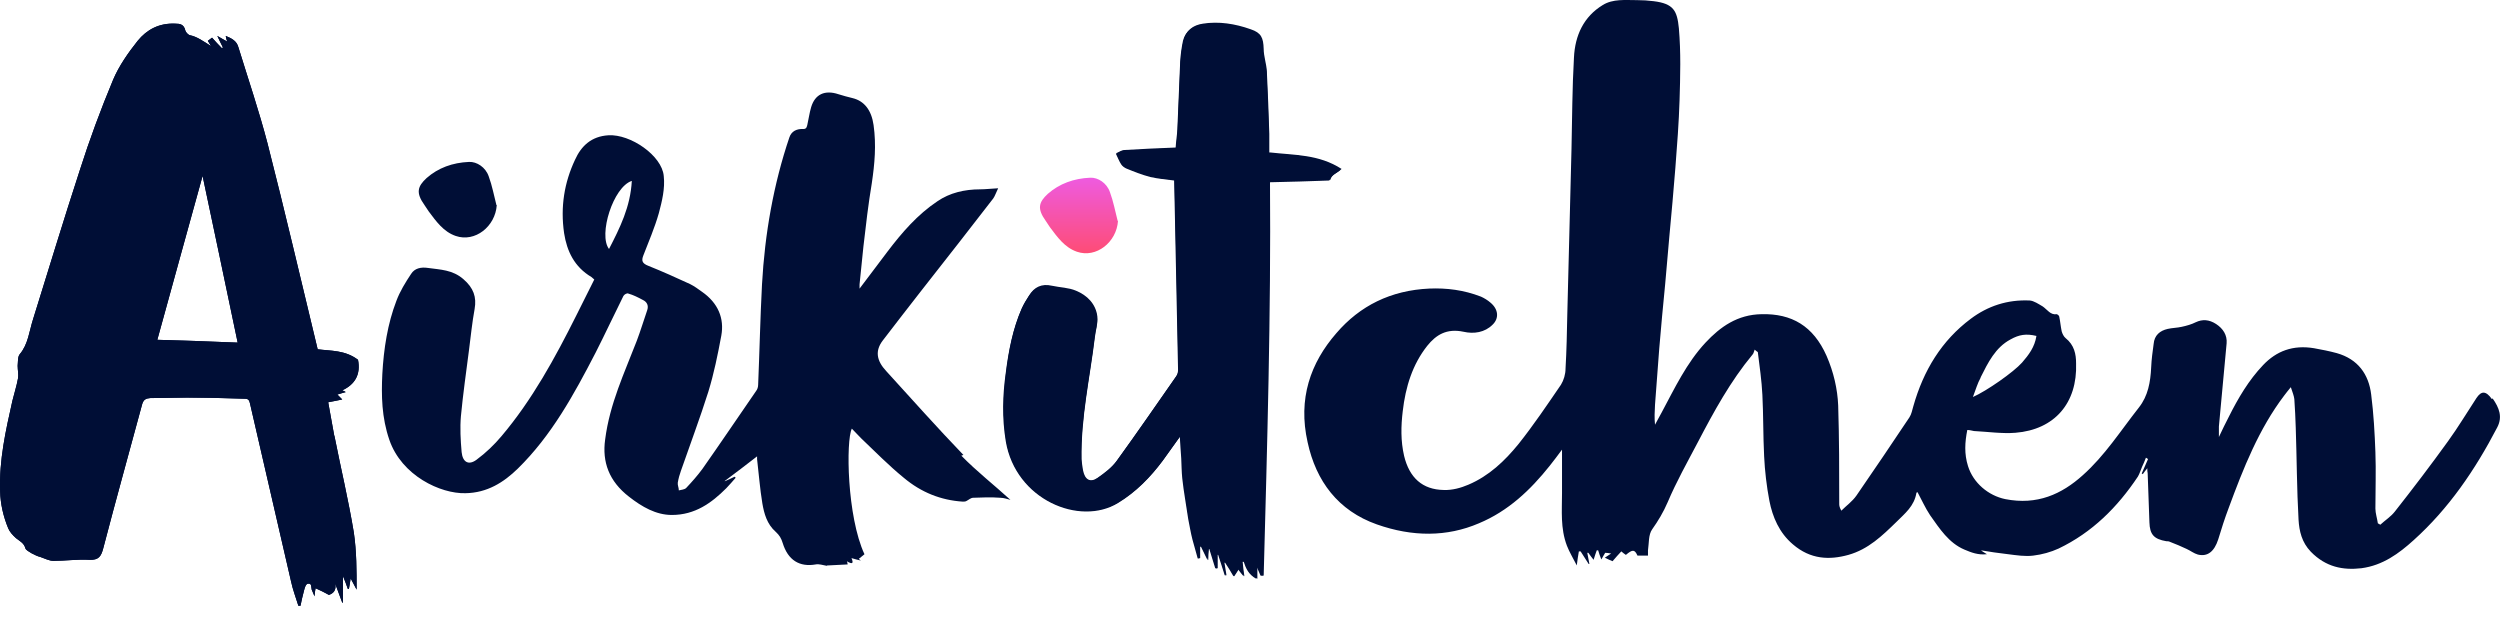
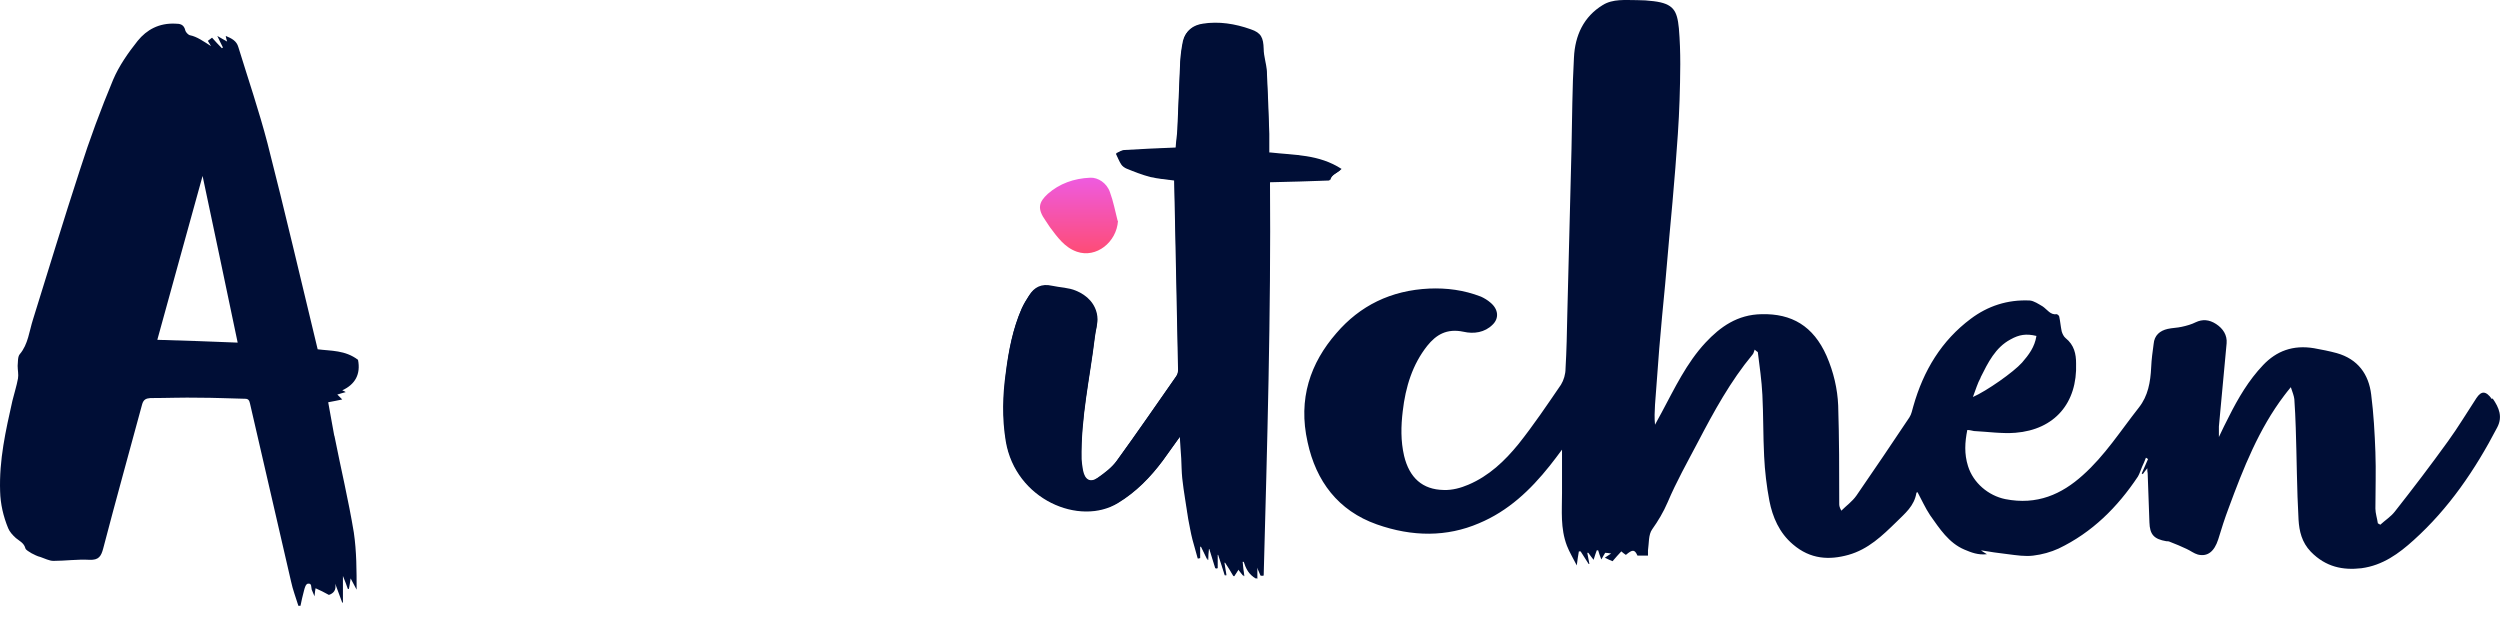
<svg xmlns="http://www.w3.org/2000/svg" width="150" height="37" viewBox="0 0 150 37" fill="none">
  <path d="M76.158 9.146C76.158 8.746 76.158 8.388 76.158 8.03C76.116 6.788 76.074 5.525 76.011 4.283C75.99 3.841 75.821 3.377 75.821 2.935C75.8 2.261 75.674 1.967 75.042 1.756C74.095 1.419 73.126 1.272 72.179 1.419C71.589 1.504 71.168 1.819 71.021 2.409C70.916 2.83 70.874 3.272 70.831 3.693C70.768 5.041 70.726 6.367 70.663 7.714C70.663 8.093 70.6 8.493 70.558 8.851C69.505 8.893 68.494 8.936 67.484 8.999C67.294 8.999 67.147 9.125 66.978 9.188C67.084 9.399 67.168 9.609 67.294 9.82C67.358 9.925 67.484 10.03 67.61 10.072C68.073 10.262 68.558 10.451 69.042 10.578C69.505 10.704 69.989 10.725 70.473 10.788C70.473 10.788 70.473 10.83 70.473 10.873C70.558 14.641 70.642 18.389 70.705 22.157C70.705 22.284 70.684 22.431 70.6 22.536C69.4 24.242 68.221 25.968 67 27.652C66.705 28.052 66.284 28.368 65.863 28.663C65.421 28.979 65.084 28.789 64.978 28.2C64.936 27.989 64.915 27.758 64.894 27.547C64.852 25.021 65.4 22.663 65.694 20.22C65.736 19.82 65.884 19.42 65.842 18.999C65.757 18.241 65.231 17.715 64.557 17.441C64.115 17.252 63.61 17.252 63.126 17.146C62.494 16.999 62.052 17.231 61.757 17.715C61.589 17.968 61.441 18.22 61.315 18.494C60.789 19.694 60.536 20.999 60.368 22.326C60.199 23.673 60.157 25.021 60.368 26.431C60.957 29.947 64.789 31.547 67.105 30.137C68.179 29.484 69.021 28.621 69.779 27.61C70.115 27.147 70.452 26.684 70.831 26.157C70.852 26.642 70.894 27.042 70.916 27.442C70.937 27.842 70.937 28.263 70.979 28.663C71.021 29.063 71.084 29.484 71.147 29.884C71.21 30.284 71.252 30.705 71.337 31.105C71.4 31.505 71.484 31.926 71.589 32.326C71.674 32.705 71.8 33.084 71.905 33.484C71.947 33.484 71.989 33.484 72.01 33.484V32.789H72.095C72.221 33.042 72.326 33.274 72.495 33.611C72.495 33.316 72.516 33.126 72.537 32.937C72.537 32.937 72.579 32.937 72.6 32.937C72.726 33.316 72.832 33.716 72.958 34.095C73 34.095 73.021 34.095 73.063 34.095V33.274C73.063 33.274 73.105 33.274 73.126 33.274C73.252 33.695 73.4 34.116 73.526 34.516C73.526 34.516 73.568 34.516 73.589 34.516C73.547 34.263 73.505 34.011 73.463 33.737C73.484 33.737 73.505 33.737 73.547 33.737C73.716 34.011 73.884 34.284 74.053 34.579C74.158 34.41 74.242 34.305 74.326 34.158C74.431 34.284 74.537 34.432 74.663 34.579C74.621 34.263 74.579 33.989 74.558 33.695C74.579 33.695 74.621 33.695 74.663 33.695C74.79 34.095 74.979 34.474 75.442 34.726V33.968C75.547 34.221 75.632 34.368 75.695 34.537C75.737 34.537 75.779 34.537 75.821 34.537C76.032 26.684 76.263 18.852 76.2 10.893C77.442 10.851 78.642 10.809 79.821 10.788C79.906 10.451 80.242 10.388 80.495 10.136C79.126 9.251 77.674 9.314 76.2 9.146H76.158ZM20.05 26.115C19.923 25.463 19.818 24.789 19.692 24.136C20.008 24.073 20.26 24.031 20.534 23.968C20.429 23.863 20.345 23.778 20.239 23.673C20.408 23.61 20.555 23.589 20.744 23.526C20.639 23.463 20.597 23.442 20.534 23.421C21.313 23.063 21.65 22.452 21.481 21.589C20.702 20.999 19.86 21.062 19.06 20.957C18.05 16.789 17.102 12.704 16.05 8.599C15.544 6.662 14.892 4.746 14.302 2.83C14.197 2.451 13.902 2.304 13.544 2.156C13.565 2.283 13.586 2.367 13.628 2.493C13.418 2.388 13.271 2.283 13.039 2.156C13.165 2.43 13.271 2.64 13.376 2.851C13.376 2.851 13.334 2.872 13.313 2.893C13.102 2.683 12.892 2.451 12.723 2.261C12.639 2.325 12.555 2.388 12.47 2.451C12.492 2.493 12.555 2.577 12.66 2.767C12.197 2.472 11.818 2.198 11.397 2.114C11.291 2.093 11.144 1.925 11.123 1.84C11.039 1.461 10.807 1.419 10.512 1.419C9.544 1.377 8.807 1.777 8.26 2.451C7.691 3.167 7.144 3.946 6.786 4.788C6.049 6.556 5.375 8.367 4.786 10.22C3.817 13.188 2.912 16.178 1.986 19.147C1.754 19.862 1.691 20.662 1.186 21.252C1.059 21.399 1.08 21.715 1.059 21.947C1.059 22.199 1.122 22.473 1.08 22.705C0.996 23.168 0.849 23.61 0.743 24.052C0.343 25.842 -0.057 27.589 0.007 29.484C0.028 30.242 0.196 30.979 0.491 31.695C0.575 31.905 0.765 32.116 0.954 32.284C1.186 32.474 1.438 32.579 1.522 32.895C1.544 33 1.754 33.105 1.88 33.189C2.049 33.274 2.238 33.379 2.428 33.421C2.68 33.505 2.954 33.653 3.207 33.653C3.923 33.653 4.638 33.547 5.375 33.589C5.923 33.611 6.07 33.379 6.196 32.895C6.954 29.989 7.754 27.126 8.533 24.242C8.618 23.968 8.765 23.905 9.018 23.884C9.986 23.884 10.976 23.842 11.944 23.863C12.849 23.863 13.776 23.905 14.702 23.926C14.892 23.926 14.955 24.01 14.997 24.2C15.818 27.758 16.639 31.316 17.46 34.874C17.565 35.379 17.755 35.863 17.902 36.347C17.944 36.347 17.986 36.347 18.029 36.347C18.092 36.053 18.155 35.737 18.239 35.442C18.281 35.274 18.344 35.042 18.471 35.021C18.723 34.979 18.66 35.232 18.702 35.379C18.744 35.484 18.787 35.569 18.871 35.779C18.892 35.547 18.913 35.4 18.934 35.295C19.208 35.421 19.481 35.547 19.734 35.695C19.987 35.611 20.197 35.421 20.113 35.021C20.26 35.4 20.387 35.779 20.534 36.158C20.534 36.158 20.555 36.158 20.576 36.158V34.558C20.702 34.853 20.787 35.105 20.871 35.337C20.892 35.337 20.913 35.337 20.934 35.337C20.976 35.147 20.997 34.958 21.039 34.705C21.187 34.979 21.292 35.169 21.397 35.379C21.397 34.242 21.397 33.084 21.229 31.947C20.913 30.031 20.45 28.094 20.071 26.178L20.05 26.115ZM9.439 20.389C10.365 17.062 11.27 13.715 12.155 10.557C12.828 13.736 13.544 17.125 14.26 20.557C12.66 20.494 11.06 20.431 9.439 20.389Z" fill="#000E36" />
-   <path d="M57.805 27.297C56.226 25.655 54.71 23.95 53.173 22.265C52.584 21.634 52.499 21.044 52.963 20.434C54.478 18.455 56.016 16.497 57.552 14.539C58.226 13.655 58.921 12.791 59.595 11.907C59.7 11.76 59.763 11.549 59.889 11.296C59.447 11.318 59.131 11.36 58.816 11.36C57.868 11.36 56.984 11.57 56.247 12.075C55.047 12.876 54.121 13.949 53.257 15.086C52.71 15.802 52.163 16.539 51.573 17.318C51.573 17.171 51.573 17.107 51.573 17.065C51.657 16.307 51.721 15.549 51.805 14.791C51.952 13.507 52.099 12.244 52.31 10.981C52.478 9.844 52.584 8.707 52.415 7.507C52.289 6.601 51.847 6.054 51.152 5.886C50.878 5.823 50.584 5.738 50.31 5.654C49.489 5.38 48.899 5.654 48.668 6.433C48.562 6.791 48.52 7.149 48.436 7.507C48.394 7.654 48.373 7.759 48.141 7.738C47.804 7.738 47.489 7.865 47.362 8.244C46.415 11.044 45.889 14.012 45.72 17.065C45.615 19.065 45.573 21.087 45.489 23.087C45.489 23.213 45.447 23.36 45.362 23.465C44.288 25.023 43.236 26.581 42.141 28.14C41.846 28.54 41.51 28.919 41.173 29.276C41.067 29.382 40.878 29.382 40.73 29.424C40.73 29.255 40.646 29.108 40.667 28.961C40.709 28.708 40.773 28.476 40.857 28.245C41.404 26.666 41.994 25.108 42.499 23.508C42.836 22.413 43.067 21.276 43.278 20.139C43.467 19.107 43.089 18.181 42.12 17.507C41.888 17.339 41.657 17.171 41.404 17.044C40.583 16.665 39.741 16.286 38.899 15.949C38.52 15.802 38.478 15.634 38.604 15.318C38.92 14.497 39.278 13.676 39.53 12.791C39.72 12.075 39.909 11.318 39.825 10.56C39.72 9.338 37.825 8.033 36.499 8.117C35.488 8.181 34.877 8.749 34.499 9.591C33.867 10.939 33.614 12.391 33.846 13.991C34.014 15.065 34.456 16.012 35.488 16.623C35.551 16.665 35.593 16.728 35.657 16.77C35.299 17.486 34.941 18.202 34.583 18.918C33.298 21.486 31.93 23.992 30.098 26.16C29.656 26.687 29.151 27.171 28.582 27.592C28.119 27.929 27.761 27.739 27.698 27.129C27.635 26.413 27.593 25.676 27.656 24.96C27.782 23.634 27.972 22.308 28.14 21.002C28.246 20.181 28.33 19.339 28.477 18.539C28.604 17.823 28.414 17.276 27.803 16.749C27.151 16.181 26.414 16.181 25.677 16.076C25.256 16.012 24.877 16.097 24.666 16.434C24.33 16.939 23.993 17.486 23.782 18.055C23.256 19.423 23.024 20.918 22.94 22.434C22.877 23.739 22.898 25.045 23.361 26.392C24.098 28.54 26.435 29.634 27.93 29.592C29.235 29.571 30.225 28.939 31.067 28.118C33.088 26.139 34.435 23.676 35.741 21.15C36.309 20.034 36.836 18.897 37.404 17.76C37.446 17.676 37.614 17.57 37.699 17.613C37.993 17.697 38.288 17.844 38.562 17.992C38.836 18.118 38.92 18.349 38.836 18.602C38.625 19.213 38.436 19.844 38.204 20.455C37.467 22.371 36.583 24.224 36.309 26.371C36.12 27.718 36.541 28.876 37.741 29.803C38.52 30.413 39.362 30.898 40.309 30.898C41.699 30.898 42.688 30.182 43.573 29.297C43.762 29.108 43.952 28.876 44.141 28.666C44.141 28.666 44.099 28.624 44.078 28.603C43.889 28.687 43.699 28.792 43.489 28.876C43.489 28.876 43.489 28.876 43.489 28.855C44.141 28.371 44.773 27.887 45.425 27.381C45.425 27.424 45.425 27.487 45.425 27.55C45.531 28.434 45.594 29.319 45.741 30.203C45.846 30.813 46.015 31.445 46.541 31.908C46.773 32.119 46.878 32.308 46.962 32.582C47.278 33.613 47.973 34.035 48.941 33.866C49.131 33.824 49.362 33.908 49.615 33.95V33.929C50.078 33.908 50.457 33.887 50.857 33.866C50.857 33.866 50.857 33.782 50.815 33.677C51.131 33.866 51.236 33.824 51.089 33.487C51.299 33.55 51.468 33.592 51.657 33.635C51.615 33.613 51.573 33.571 51.531 33.529C51.636 33.445 51.742 33.361 51.868 33.255C50.815 30.982 50.752 26.434 51.11 25.718C51.299 25.908 51.468 26.097 51.657 26.287C52.499 27.087 53.321 27.929 54.226 28.666C55.279 29.55 56.458 30.013 57.763 30.098C57.847 30.098 57.931 30.098 57.995 30.055C58.121 29.992 58.247 29.866 58.395 29.866C58.921 29.845 59.468 29.824 60.016 29.866C60.226 29.866 60.458 29.95 60.626 29.992C59.658 29.108 58.605 28.287 57.679 27.339L57.805 27.297ZM36.541 14.939C35.888 14.097 36.793 11.212 37.909 10.854C37.825 12.412 37.193 13.676 36.541 14.939Z" fill="#000E36" />
-   <path d="M20.05 26.114C19.923 25.461 19.818 24.788 19.692 24.135C20.008 24.072 20.26 24.03 20.534 23.967C20.429 23.861 20.345 23.777 20.239 23.672C20.408 23.609 20.555 23.588 20.744 23.524C20.639 23.461 20.597 23.44 20.534 23.419C21.313 23.061 21.65 22.451 21.481 21.587C20.702 20.998 19.86 21.061 19.06 20.956C18.05 16.787 17.102 12.703 16.05 8.597C15.544 6.66 14.892 4.745 14.302 2.829C14.197 2.45 13.902 2.302 13.544 2.155C13.565 2.281 13.586 2.365 13.628 2.492C13.418 2.387 13.271 2.281 13.039 2.155C13.165 2.429 13.271 2.639 13.376 2.85C13.376 2.85 13.334 2.871 13.313 2.892C13.102 2.681 12.892 2.45 12.723 2.26C12.639 2.323 12.555 2.387 12.47 2.45C12.492 2.492 12.555 2.576 12.66 2.765C12.197 2.471 11.818 2.197 11.397 2.113C11.291 2.092 11.144 1.923 11.123 1.839C11.039 1.46 10.807 1.418 10.512 1.418C9.544 1.376 8.807 1.776 8.26 2.45C7.691 3.166 7.144 3.945 6.786 4.787C6.049 6.555 5.375 8.366 4.786 10.219C3.817 13.187 2.912 16.177 1.986 19.145C1.754 19.861 1.691 20.661 1.186 21.251C1.059 21.398 1.08 21.714 1.059 21.945C1.059 22.198 1.122 22.472 1.08 22.703C0.996 23.167 0.849 23.609 0.743 24.051C0.343 25.84 -0.057 27.588 0.007 29.483C0.028 30.241 0.196 30.977 0.491 31.693C0.575 31.904 0.765 32.114 0.954 32.283C1.186 32.472 1.438 32.578 1.522 32.893C1.544 32.999 1.754 33.104 1.88 33.188C2.049 33.272 2.238 33.378 2.428 33.42C2.68 33.504 2.954 33.651 3.207 33.651C3.923 33.651 4.638 33.546 5.375 33.588C5.923 33.609 6.07 33.378 6.196 32.893C6.954 29.988 7.754 27.125 8.533 24.24C8.618 23.967 8.765 23.903 9.018 23.882C9.986 23.882 10.976 23.84 11.944 23.861C12.849 23.861 13.776 23.903 14.702 23.924C14.892 23.924 14.955 24.009 14.997 24.198C15.818 27.756 16.639 31.314 17.46 34.872C17.565 35.378 17.755 35.862 17.902 36.346C17.944 36.346 17.986 36.346 18.029 36.346C18.092 36.051 18.155 35.736 18.239 35.441C18.281 35.273 18.344 35.041 18.471 35.02C18.723 34.978 18.66 35.23 18.702 35.378C18.744 35.483 18.787 35.567 18.871 35.778C18.892 35.546 18.913 35.399 18.934 35.294C19.208 35.42 19.481 35.546 19.734 35.694C19.987 35.609 20.197 35.42 20.113 35.02C20.26 35.399 20.387 35.778 20.534 36.157C20.534 36.157 20.555 36.157 20.576 36.157V34.557C20.702 34.851 20.787 35.104 20.871 35.336C20.892 35.336 20.913 35.336 20.934 35.336C20.976 35.146 20.997 34.957 21.039 34.704C21.187 34.978 21.292 35.167 21.397 35.378C21.397 34.241 21.397 33.083 21.229 31.946C20.913 30.03 20.45 28.093 20.071 26.177L20.05 26.114ZM9.439 20.387C10.365 17.061 11.27 13.713 12.155 10.555C12.828 13.735 13.544 17.124 14.26 20.556C12.66 20.493 11.06 20.43 9.439 20.387Z" fill="#000E36" />
  <path d="M76.136 10.894C76.199 18.853 75.989 26.706 75.757 34.538C75.715 34.538 75.673 34.538 75.631 34.538C75.568 34.39 75.504 34.222 75.378 33.969V34.727C74.915 34.475 74.746 34.096 74.62 33.696C74.578 33.696 74.557 33.696 74.515 33.696C74.557 33.969 74.578 34.264 74.62 34.58C74.494 34.432 74.389 34.306 74.283 34.159C74.199 34.285 74.115 34.411 74.01 34.58C73.841 34.285 73.673 34.011 73.504 33.759C73.483 33.759 73.462 33.759 73.42 33.759C73.462 34.011 73.504 34.264 73.546 34.517C73.546 34.517 73.504 34.517 73.483 34.517C73.357 34.096 73.21 33.675 73.083 33.275C73.083 33.275 73.041 33.275 73.02 33.275V34.096H72.915C72.788 33.717 72.683 33.317 72.557 32.938C72.536 32.938 72.515 32.938 72.494 32.938C72.494 33.127 72.473 33.317 72.452 33.611C72.283 33.275 72.178 33.043 72.052 32.79H71.968V33.506C71.925 33.506 71.883 33.506 71.862 33.506C71.757 33.127 71.652 32.748 71.546 32.369C71.441 31.969 71.378 31.548 71.294 31.148C71.231 30.748 71.167 30.327 71.104 29.927C71.041 29.527 70.978 29.106 70.936 28.706C70.894 28.306 70.894 27.885 70.873 27.485C70.852 27.085 70.809 26.685 70.788 26.2C70.409 26.727 70.094 27.19 69.757 27.653C69.02 28.643 68.157 29.527 67.083 30.18C64.788 31.59 60.935 29.99 60.346 26.474C60.114 25.064 60.156 23.716 60.346 22.369C60.514 21.042 60.767 19.737 61.293 18.537C61.419 18.263 61.567 18.011 61.735 17.758C62.051 17.295 62.472 17.042 63.104 17.189C63.567 17.295 64.072 17.316 64.535 17.484C65.209 17.758 65.736 18.305 65.82 19.042C65.862 19.442 65.715 19.842 65.672 20.263C65.378 22.706 64.83 25.064 64.872 27.59C64.872 27.8 64.893 28.032 64.957 28.243C65.062 28.832 65.399 29.001 65.841 28.706C66.262 28.411 66.683 28.095 66.978 27.695C68.199 26.011 69.399 24.285 70.578 22.579C70.641 22.474 70.683 22.327 70.683 22.2C70.599 18.432 70.536 14.684 70.452 10.915C70.452 10.873 70.452 10.831 70.452 10.831C69.967 10.768 69.483 10.726 69.02 10.621C68.536 10.494 68.052 10.305 67.588 10.115C67.483 10.073 67.336 9.968 67.272 9.863C67.146 9.673 67.062 9.442 66.957 9.231C67.125 9.168 67.293 9.042 67.462 9.042C68.472 8.978 69.483 8.936 70.536 8.894C70.557 8.515 70.62 8.136 70.641 7.757C70.704 6.41 70.746 5.084 70.809 3.736C70.831 3.294 70.894 2.852 70.978 2.452C71.125 1.862 71.567 1.568 72.136 1.462C73.083 1.315 74.031 1.462 74.999 1.799C75.631 2.031 75.757 2.304 75.778 2.978C75.778 3.42 75.947 3.862 75.989 4.326C76.052 5.568 76.094 6.831 76.136 8.073C76.136 8.431 76.136 8.81 76.136 9.189C77.589 9.357 79.041 9.294 80.431 10.179C80.2 10.41 79.841 10.494 79.757 10.831C78.578 10.873 77.357 10.915 76.136 10.937V10.894Z" fill="#000E36" />
  <path d="M67.08 13.252C66.995 14.536 65.774 15.504 64.616 15.104C63.88 14.852 63.437 14.22 62.995 13.631C62.911 13.504 62.827 13.378 62.743 13.252C62.216 12.515 62.322 12.136 62.869 11.63C63.564 11.02 64.427 10.704 65.416 10.662C65.88 10.641 66.406 10.978 66.595 11.525C66.806 12.094 66.911 12.683 67.059 13.252H67.08Z" fill="url(#paint0_linear_11482_10710)" />
-   <path d="M29.806 12.304C29.722 13.589 28.501 14.557 27.343 14.157C26.606 13.905 26.164 13.273 25.722 12.683C25.638 12.557 25.553 12.431 25.469 12.304C24.943 11.568 25.048 11.189 25.596 10.683C26.29 10.073 27.153 9.757 28.143 9.715C28.606 9.694 29.133 10.031 29.322 10.578C29.532 11.146 29.638 11.736 29.785 12.304H29.806Z" fill="#000E36" />
  <path d="M149.514 23.946C149.156 23.441 148.882 23.441 148.587 23.883C148.019 24.746 147.493 25.63 146.882 26.473C145.85 27.904 144.777 29.315 143.682 30.704C143.45 30.999 143.092 31.231 142.819 31.483C142.777 31.462 142.713 31.42 142.671 31.399C142.629 31.104 142.524 30.788 142.524 30.515C142.524 29.378 142.566 28.262 142.524 27.125C142.482 25.988 142.419 24.83 142.271 23.672C142.124 22.451 141.471 21.546 140.208 21.188C139.745 21.062 139.303 20.977 138.84 20.893C137.576 20.683 136.587 21.062 135.787 21.904C134.924 22.809 134.292 23.883 133.723 25.02C133.534 25.399 133.344 25.757 133.134 26.22C133.134 25.925 133.134 25.757 133.134 25.588C133.281 23.925 133.45 22.262 133.597 20.599C133.639 20.114 133.387 19.714 132.966 19.441C132.544 19.167 132.144 19.146 131.744 19.335C131.492 19.462 131.197 19.546 130.902 19.609C130.629 19.672 130.334 19.672 130.06 19.735C129.597 19.841 129.26 20.114 129.218 20.641C129.155 21.104 129.092 21.546 129.071 22.03C129.028 22.936 128.881 23.757 128.334 24.451C127.239 25.841 126.291 27.336 124.965 28.515C123.702 29.652 122.228 30.325 120.312 29.946C119.302 29.736 118.396 28.978 118.081 27.967C117.849 27.23 117.891 26.536 118.038 25.799C118.186 25.799 118.312 25.841 118.438 25.862C119.26 25.904 120.123 26.03 120.923 25.967C123.281 25.778 124.649 24.178 124.565 21.799C124.565 21.251 124.46 20.704 123.933 20.283C123.828 20.198 123.744 20.03 123.702 19.883C123.639 19.588 123.618 19.293 123.554 18.998C123.554 18.935 123.428 18.851 123.407 18.851C123.028 18.914 122.839 18.577 122.565 18.388C122.312 18.241 122.039 18.051 121.786 18.03C120.439 17.967 119.26 18.367 118.249 19.125C116.501 20.43 115.407 22.22 114.796 24.388C114.733 24.599 114.691 24.851 114.565 25.041C113.512 26.62 112.459 28.178 111.385 29.736C111.133 30.094 110.775 30.346 110.48 30.641C110.375 30.452 110.354 30.346 110.354 30.241C110.354 28.262 110.354 26.304 110.291 24.325C110.249 23.335 110.017 22.325 109.596 21.357C108.796 19.546 107.49 18.809 105.701 18.851C104.248 18.872 103.217 19.609 102.332 20.556C101.195 21.777 100.48 23.293 99.701 24.746C99.574 24.999 99.427 25.23 99.301 25.483C99.258 25.062 99.279 24.683 99.301 24.283C99.385 23.167 99.469 22.051 99.553 20.935C99.659 19.63 99.785 18.346 99.911 17.04C99.995 16.072 100.08 15.125 100.164 14.156C100.29 12.788 100.416 11.44 100.522 10.072C100.627 8.724 100.732 7.356 100.774 6.008C100.816 4.577 100.859 3.145 100.732 1.692C100.627 0.64 100.416 0.219 99.216 0.071C98.879 0.029 98.564 0.008 98.227 0.008C97.511 0.008 96.774 -0.076 96.164 0.303C95.027 0.997 94.5 2.113 94.437 3.461C94.332 5.271 94.332 7.103 94.29 8.935C94.206 12.261 94.121 15.567 94.037 18.893C94.016 19.967 93.995 21.041 93.932 22.114C93.932 22.451 93.827 22.809 93.658 23.083C92.837 24.283 92.016 25.504 91.111 26.641C90.29 27.651 89.342 28.557 88.1 29.083C87.658 29.273 87.132 29.42 86.626 29.399C85.342 29.378 84.563 28.662 84.247 27.357C84.037 26.451 84.058 25.567 84.163 24.683C84.331 23.209 84.752 21.862 85.637 20.746C86.163 20.093 86.795 19.693 87.805 19.904C88.437 20.051 89.09 19.946 89.553 19.483C89.953 19.104 89.911 18.556 89.426 18.156C89.258 18.009 89.047 17.883 88.858 17.798C87.826 17.398 86.795 17.272 85.763 17.314C83.447 17.419 81.594 18.346 80.184 19.988C78.626 21.777 77.868 23.925 78.457 26.536C78.963 28.873 80.289 30.641 82.605 31.462C84.752 32.22 86.816 32.22 88.732 31.399C90.5 30.662 91.826 29.399 92.984 27.946C93.237 27.631 93.469 27.315 93.721 26.978C93.721 27.883 93.721 28.725 93.721 29.588C93.721 30.641 93.616 31.694 94.016 32.746C94.163 33.126 94.395 33.505 94.606 33.925C94.648 33.568 94.69 33.336 94.732 33.083C94.774 33.083 94.816 33.083 94.837 33.083C95.006 33.336 95.153 33.589 95.321 33.841C95.321 33.841 95.343 33.841 95.364 33.841C95.321 33.61 95.279 33.399 95.237 33.168C95.237 33.168 95.279 33.168 95.3 33.168C95.406 33.315 95.511 33.462 95.616 33.589C95.679 33.378 95.743 33.189 95.806 33.02C95.827 33.02 95.848 33.02 95.89 33.02C95.932 33.189 95.995 33.336 96.079 33.568C96.164 33.399 96.248 33.294 96.311 33.168C96.416 33.168 96.522 33.189 96.669 33.21C96.543 33.294 96.437 33.357 96.29 33.462C96.5 33.568 96.648 33.631 96.753 33.673C96.943 33.462 97.09 33.273 97.279 33.083C97.364 33.168 97.469 33.231 97.553 33.294C97.953 32.957 98.079 32.957 98.248 33.336C98.458 33.336 98.648 33.336 98.879 33.336C98.879 33.252 98.879 33.147 98.879 33.02C98.943 32.599 98.901 32.073 99.132 31.757C99.49 31.252 99.806 30.725 100.059 30.136C100.585 28.894 101.238 27.736 101.869 26.536C102.838 24.683 103.827 22.872 105.154 21.272C105.217 21.209 105.238 21.083 105.28 20.977C105.343 21.041 105.406 21.083 105.469 21.125C105.575 21.988 105.701 22.83 105.743 23.693C105.806 24.915 105.785 26.136 105.848 27.378C105.89 28.262 105.996 29.167 106.164 30.052C106.354 31.02 106.754 31.968 107.575 32.662C108.627 33.568 109.764 33.61 110.901 33.294C112.101 32.957 112.943 32.136 113.786 31.315C114.291 30.81 114.859 30.367 114.986 29.567C114.986 29.546 115.049 29.546 115.049 29.525C115.301 29.988 115.512 30.473 115.807 30.915C116.375 31.715 116.923 32.578 117.87 32.978C118.27 33.147 118.691 33.315 119.217 33.252C119.007 33.126 118.902 33.062 118.86 33.02C119.365 33.104 119.912 33.189 120.481 33.252C120.986 33.315 121.512 33.399 121.997 33.336C122.523 33.273 123.049 33.126 123.512 32.915C125.534 31.947 127.049 30.431 128.271 28.599C128.376 28.43 128.439 28.199 128.523 28.009C128.607 27.82 128.692 27.651 128.755 27.462C128.797 27.483 128.839 27.504 128.881 27.546C128.755 27.82 128.628 28.115 128.502 28.41C128.523 28.41 128.544 28.43 128.565 28.452C128.628 28.346 128.713 28.262 128.839 28.094C128.839 28.241 128.839 28.325 128.86 28.388C128.902 29.378 128.923 30.346 128.965 31.336C128.986 32.073 129.239 32.346 129.976 32.473C130.06 32.473 130.123 32.473 130.207 32.515C130.544 32.641 130.881 32.789 131.197 32.936C131.429 33.041 131.639 33.21 131.871 33.273C132.46 33.42 132.86 33.083 133.092 32.368C133.281 31.736 133.492 31.083 133.723 30.473C134.608 28.073 135.534 25.736 137.05 23.735C137.155 23.588 137.282 23.441 137.45 23.23C137.555 23.546 137.639 23.757 137.66 23.946C137.703 24.515 137.724 25.104 137.745 25.672C137.808 27.504 137.808 29.336 137.913 31.189C137.955 31.862 138.103 32.536 138.65 33.104C139.555 34.031 140.587 34.22 141.682 34.094C142.966 33.925 143.935 33.21 144.819 32.41C146.924 30.515 148.503 28.199 149.83 25.651C150.166 25.02 149.956 24.472 149.556 23.904L149.514 23.946ZM118.838 22.641C119.281 21.756 119.723 20.851 120.628 20.367C121.154 20.072 121.575 20.009 122.186 20.156C122.081 20.83 121.723 21.293 121.323 21.756C120.818 22.325 119.196 23.462 118.375 23.82C118.544 23.378 118.649 22.999 118.838 22.662V22.641Z" fill="#000E36" />
  <defs>
    <linearGradient id="paint0_linear_11482_10710" x1="64.739" y1="10.661" x2="64.739" y2="15.196" gradientUnits="userSpaceOnUse">
      <stop stop-color="#EE5BE0" />
      <stop offset="1" stop-color="#FE4C76" />
    </linearGradient>
  </defs>
</svg>